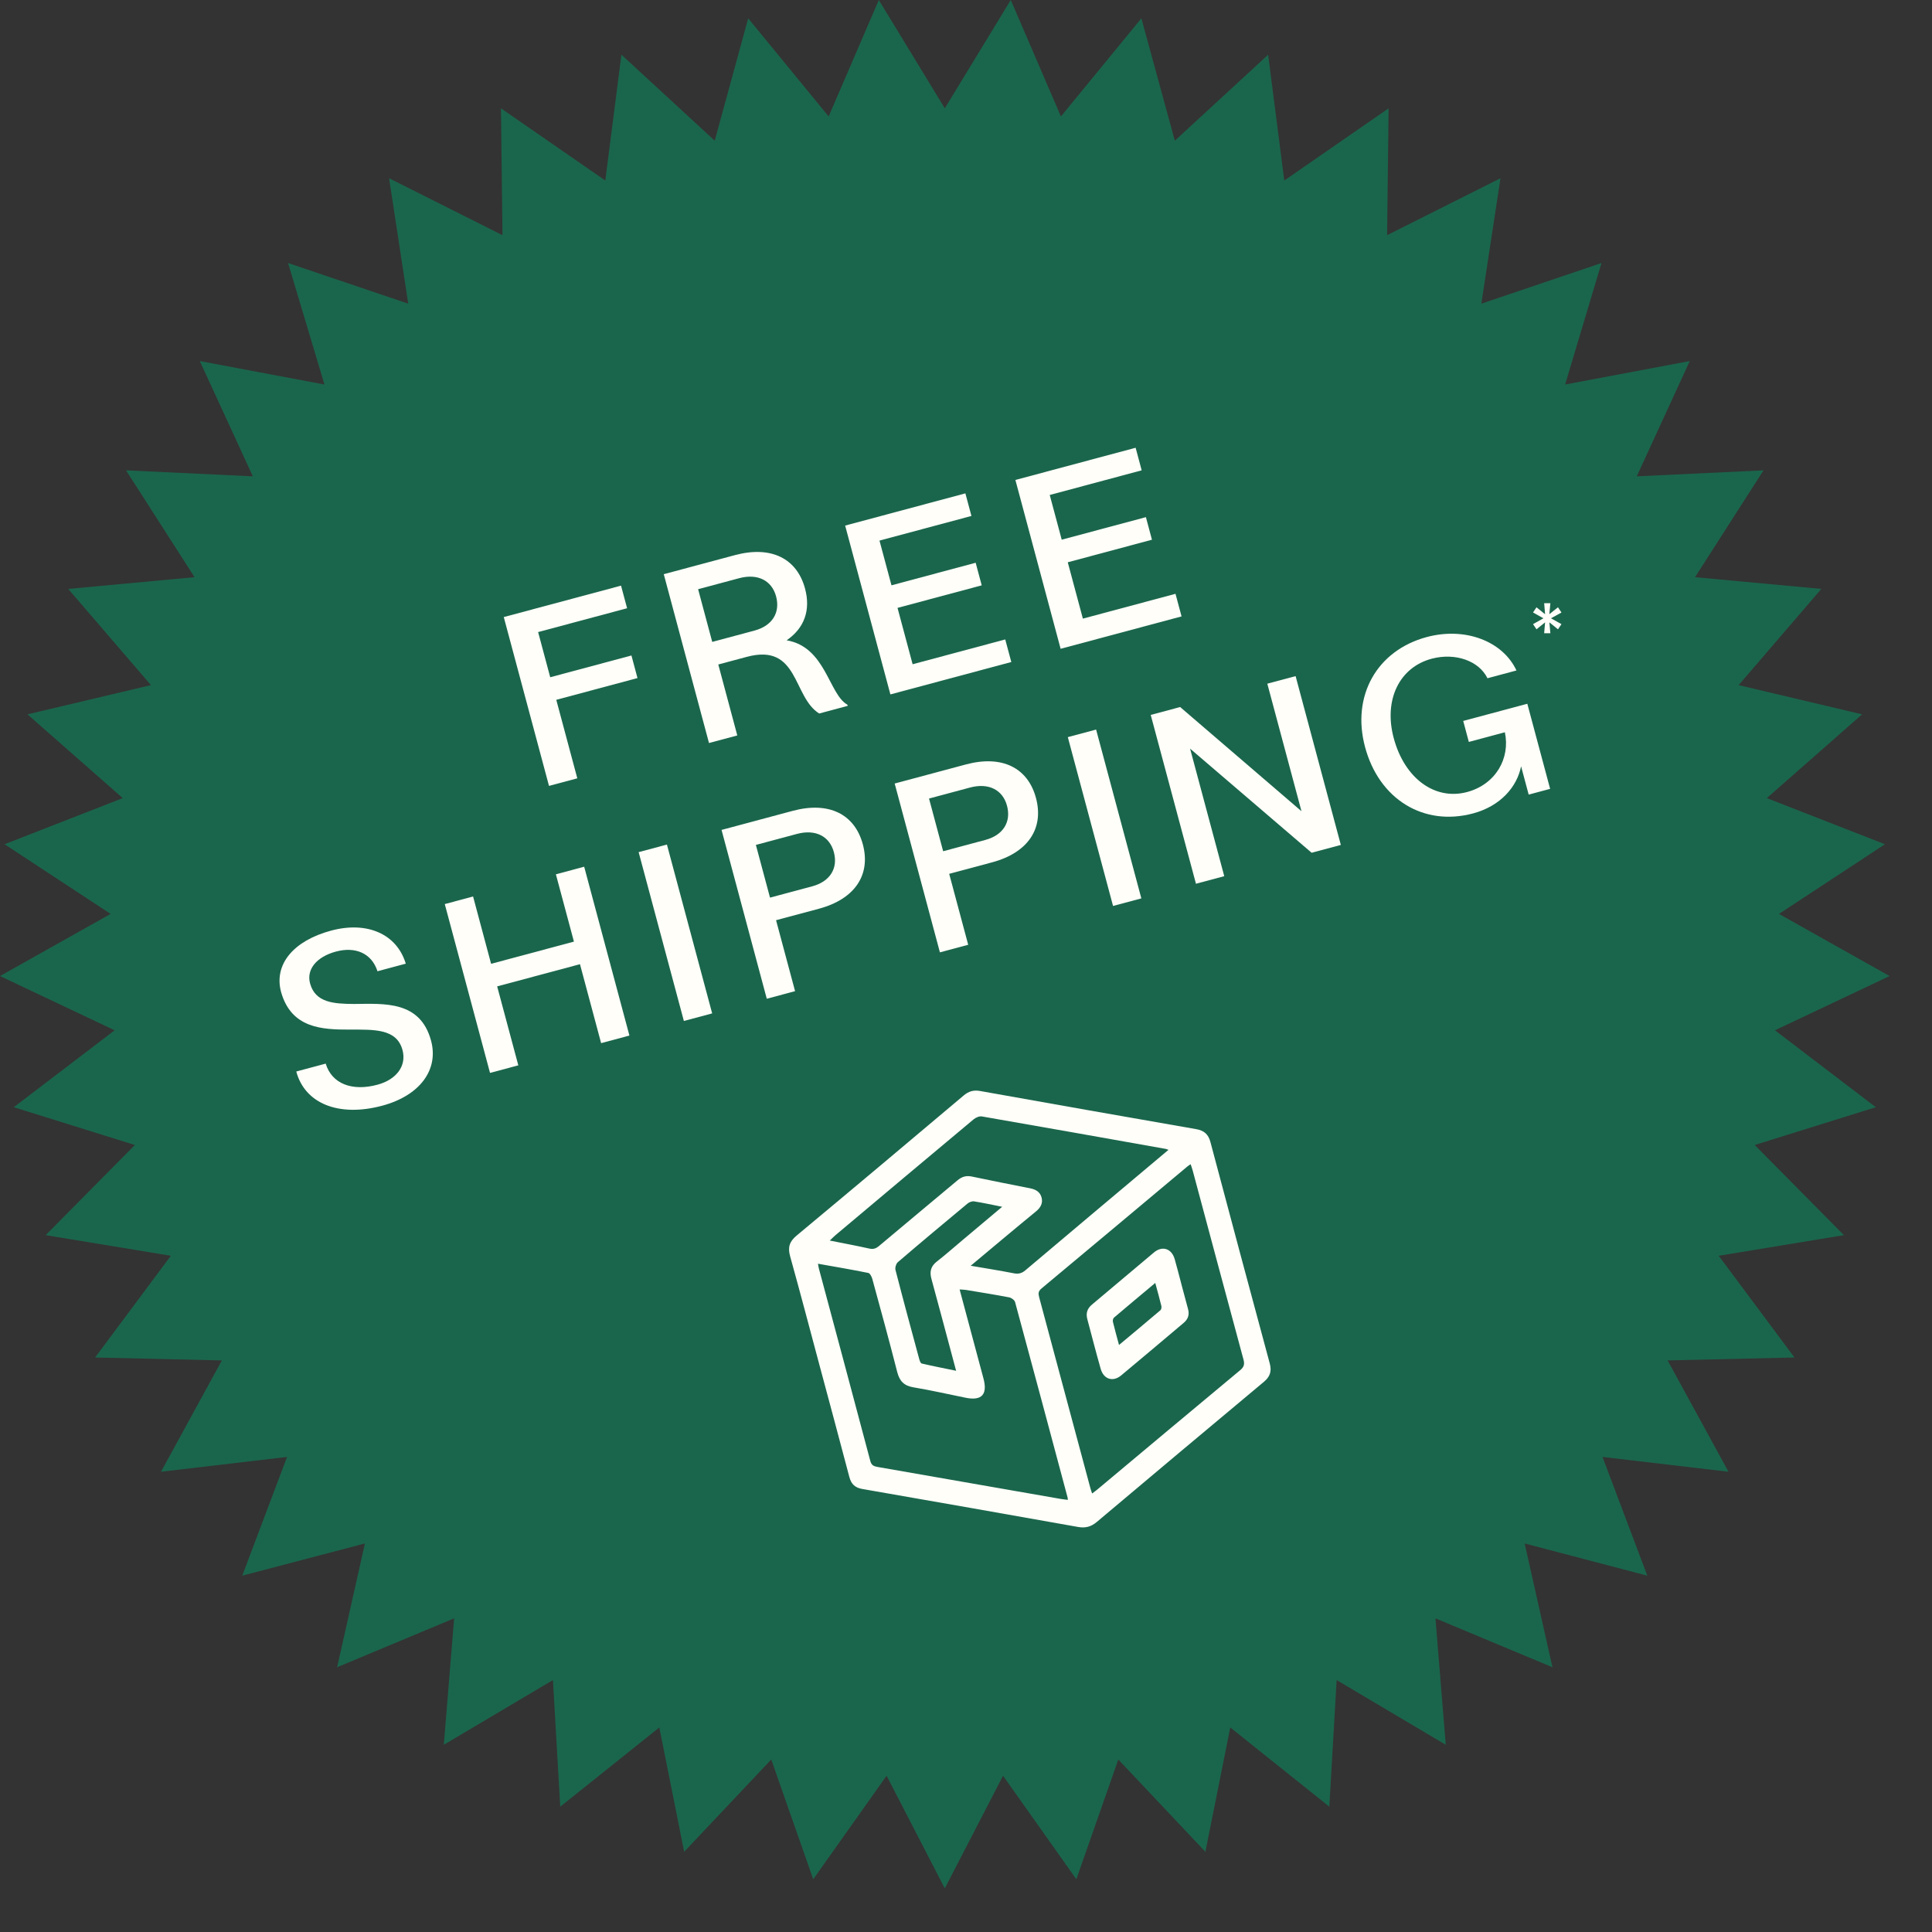
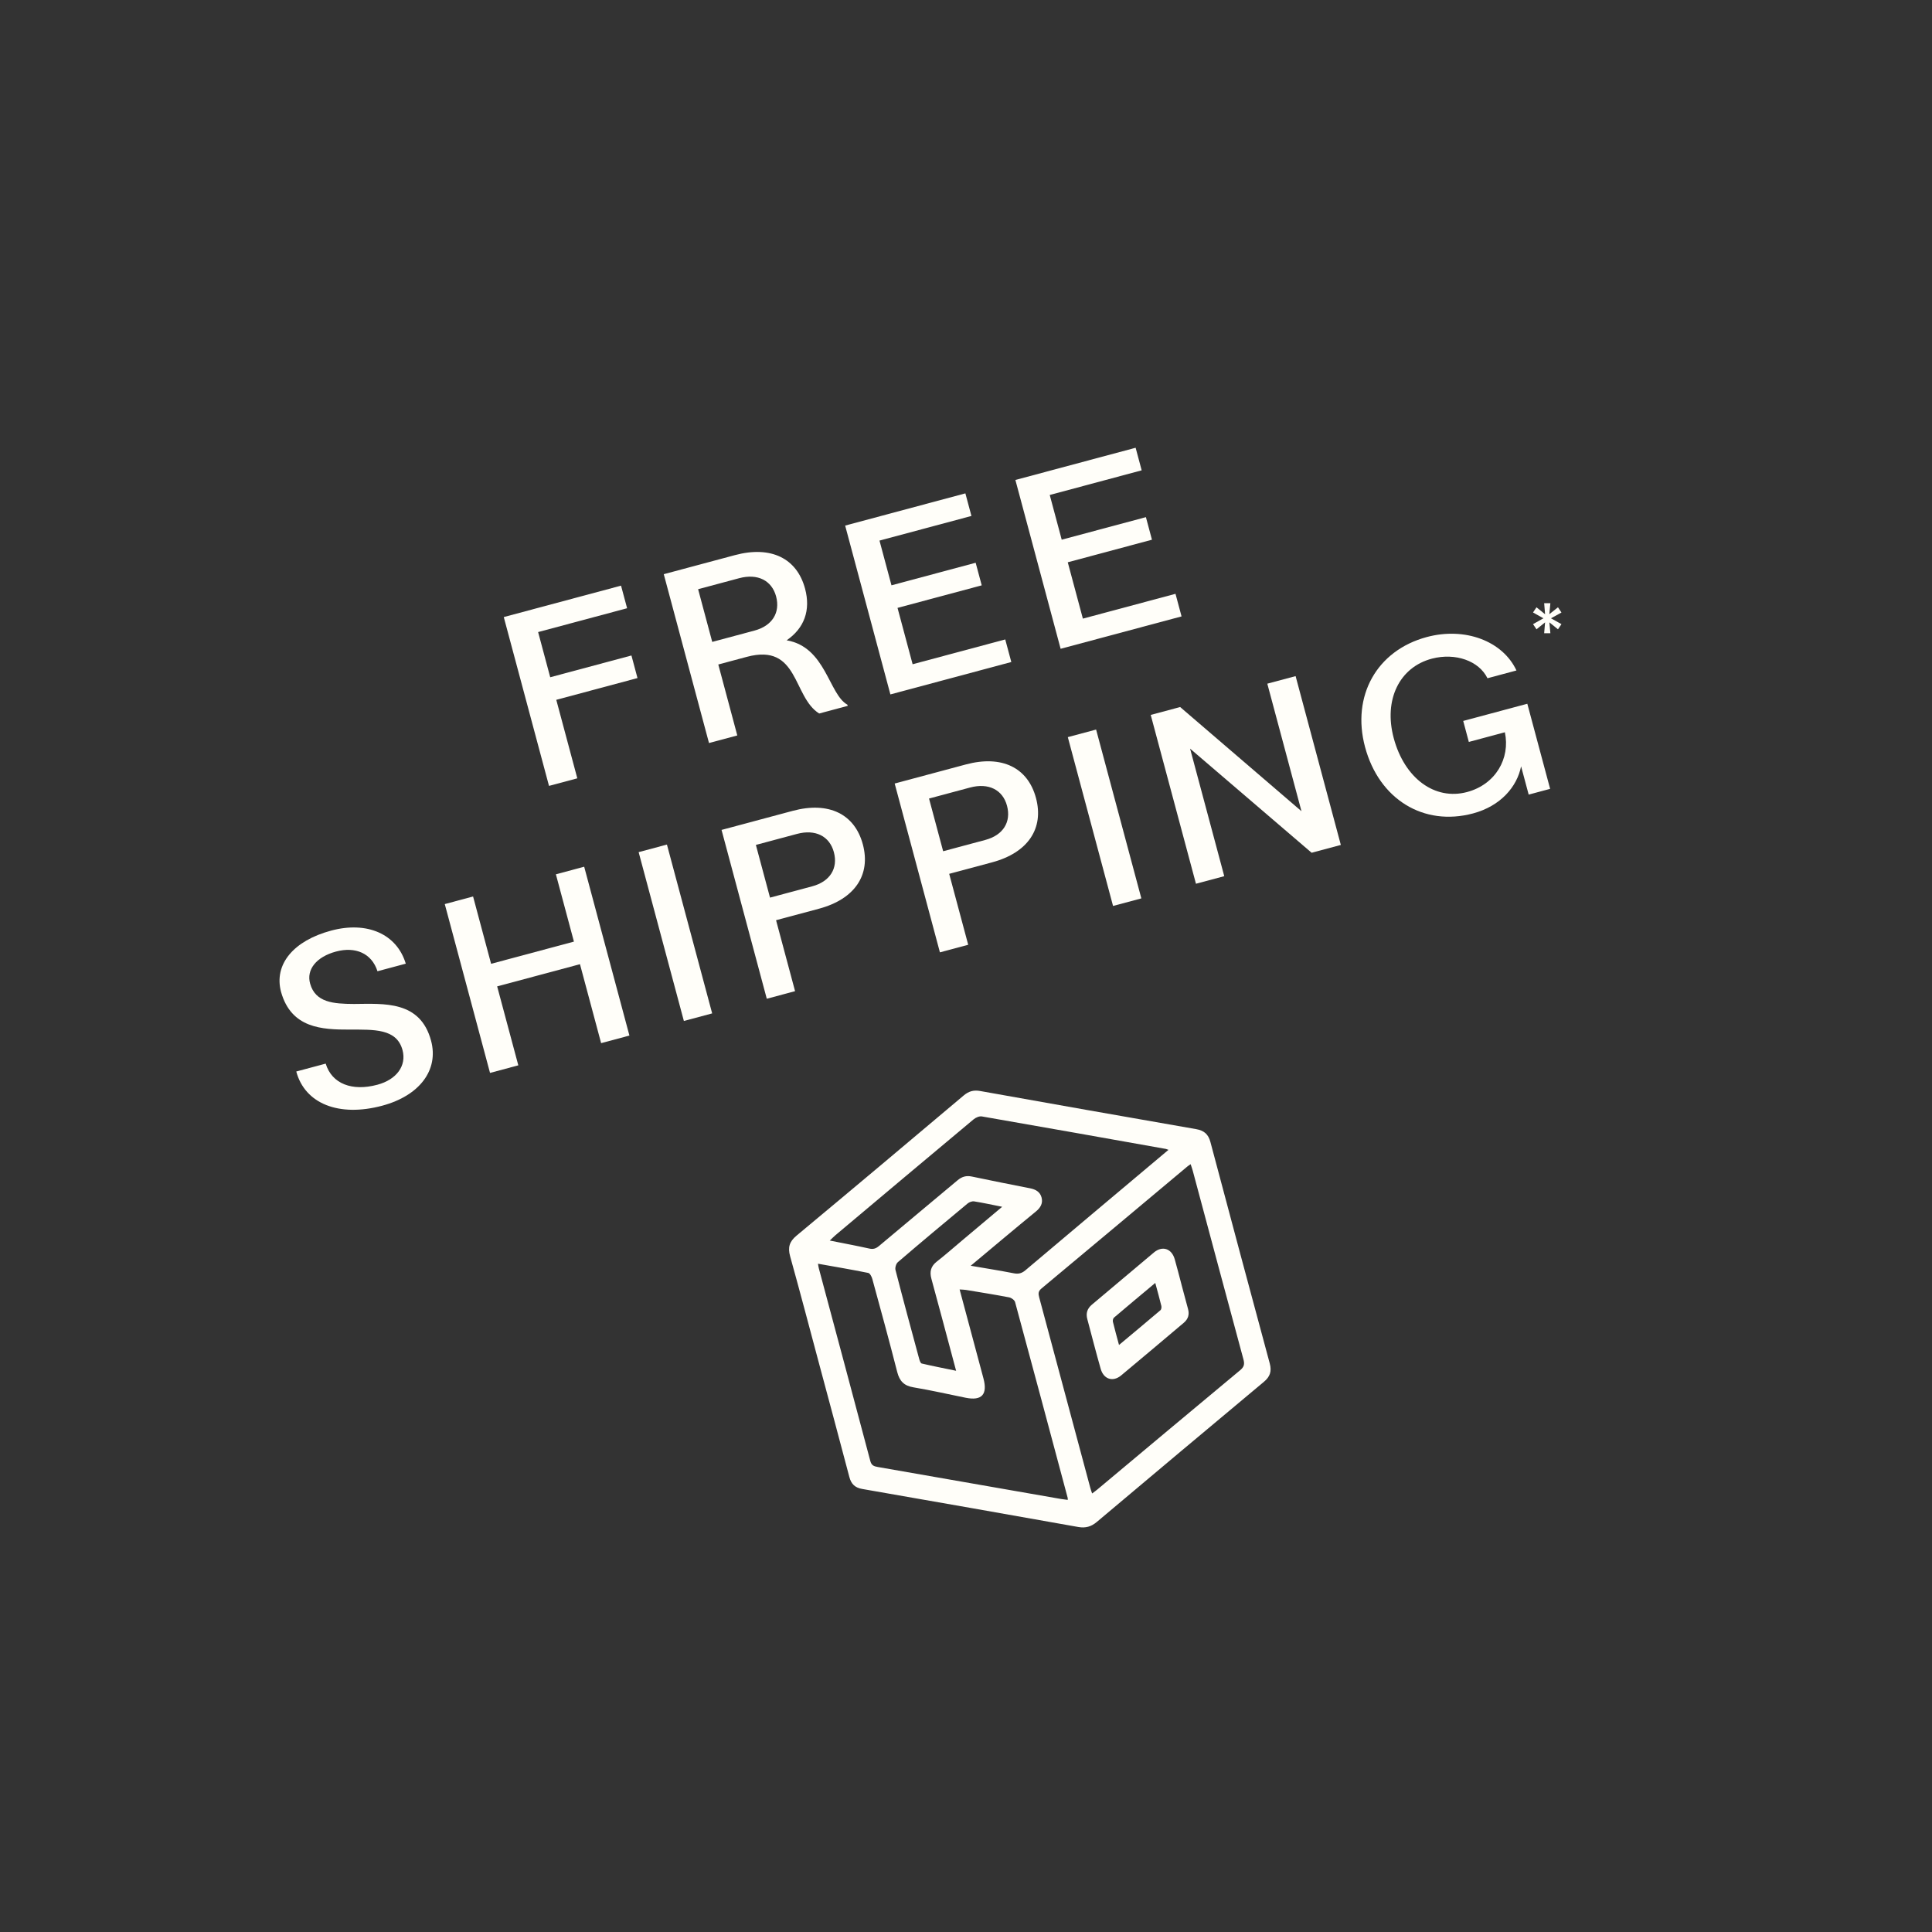
<svg xmlns="http://www.w3.org/2000/svg" width="140" height="140" viewBox="0 0 140 140" fill="none">
  <rect x="0" y="0" width="140" height="140" fill="#333333" stroke="none" />
-   <path d="M72.684 128.676L68.463 136.84L64.246 128.676L58.929 136.178L55.888 127.5L49.578 134.187L47.776 125.178L40.598 130.918L40.068 121.744L32.16 126.433L32.908 117.271L24.43 120.814L26.444 111.845L17.555 114.179L20.801 105.575L11.667 106.648L16.077 98.581L6.892 98.369L12.38 90.998L3.309 89.504L9.773 82.971L0.998 80.233L8.307 74.659L0 70.728L8.016 66.226L0.331 61.177L8.894 57.834L1.991 51.764L10.937 49.647L4.946 42.675L14.098 41.825L9.134 34.083L18.32 34.517L14.48 26.164L23.511 27.864L20.875 19.061L29.582 22.005L28.195 12.917L36.411 17.041L36.302 7.85L43.862 13.082L45.031 3.965L51.792 10.195L54.217 1.329L60.047 8.438L63.682 0L68.463 7.85L73.244 0L76.878 8.438L82.709 1.329L85.133 10.195L91.894 3.965L93.064 13.082L100.623 7.85L100.515 17.041L108.73 12.917L107.344 22.005L116.05 19.061L113.414 27.864L122.445 26.164L118.606 34.517L127.791 34.083L122.828 41.825L131.979 42.675L125.988 49.647L134.934 51.764L128.031 57.834L136.589 61.177L128.91 66.226L136.925 70.728L128.619 74.659L135.927 80.233L127.152 82.971L133.616 89.504L124.545 90.998L130.033 98.369L120.842 98.581L125.252 106.648L116.124 105.575L119.37 114.179L110.482 111.845L112.496 120.814L104.018 117.271L104.765 126.433L96.858 121.744L96.327 130.918L89.15 125.178L87.347 134.187L81.037 127.5L77.996 136.178L72.684 128.676Z" fill="#1A664C" />
  <path d="M112.346 45.886H111.896L111.962 45.099L111.34 45.602L111.089 45.227L111.843 44.804L111.089 44.382L111.34 44.007L111.962 44.51L111.896 43.708H112.346L112.271 44.505L112.897 44.007L113.149 44.387L112.389 44.804L113.149 45.227L112.897 45.602L112.275 45.099L112.346 45.886Z" fill="#FFFEF9" />
  <path d="M106.745 58.943C103.157 59.904 99.931 57.916 98.916 54.13C97.924 50.427 99.77 47.132 103.391 46.162C106.152 45.422 108.888 46.443 109.888 48.585L107.788 49.148C107.165 47.88 105.465 47.29 103.774 47.725C101.406 48.342 100.25 50.707 100.994 53.485C101.778 56.411 103.98 58.018 106.312 57.393C108.378 56.84 109.451 54.957 109.049 53.063L106.437 53.763L106.03 52.242L110.675 50.997L112.328 57.163L110.774 57.58L110.224 55.53C109.93 57.009 108.745 58.407 106.745 58.943Z" fill="#FFFEF9" />
  <path d="M94.31 58.784L91.834 49.542L93.884 48.993L97.162 61.227L95.046 61.794L86.238 54.249L88.714 63.49L86.664 64.04L83.386 51.806L85.518 51.234L94.31 58.784Z" fill="#FFFEF9" />
  <path d="M82.706 65.1L80.656 65.649L77.378 53.415L79.428 52.866L82.706 65.1Z" fill="#FFFEF9" />
  <path d="M70.16 68.462L68.11 69.011L64.832 56.777L69.99 55.395C72.602 54.695 74.482 55.627 75.071 57.826C75.66 60.025 74.503 61.788 71.891 62.488L68.782 63.321L70.16 68.462ZM67.321 57.865L68.344 61.684L71.403 60.864C72.692 60.519 73.286 59.562 72.972 58.388C72.662 57.231 71.636 56.709 70.296 57.067L67.321 57.865Z" fill="#FFFEF9" />
  <path d="M57.614 71.823L55.564 72.373L52.286 60.139L57.444 58.757C60.056 58.057 61.936 58.988 62.525 61.187C63.114 63.386 61.956 65.149 59.344 65.849L56.236 66.682L57.614 71.823ZM54.774 61.226L55.798 65.045L58.856 64.226C60.146 63.88 60.74 62.923 60.425 61.75C60.115 60.592 59.089 60.07 57.75 60.429L54.774 61.226Z" fill="#FFFEF9" />
  <path d="M51.606 73.434L49.556 73.983L46.278 61.749L48.328 61.2L51.606 73.434Z" fill="#FFFEF9" />
  <path d="M37.559 77.198L35.509 77.747L32.23 65.513L34.281 64.963L35.587 69.841L41.589 68.233L40.282 63.355L42.332 62.806L45.61 75.04L43.56 75.59L42.027 69.869L36.026 71.477L37.559 77.198Z" fill="#FFFEF9" />
  <path d="M27.697 80.123C24.555 80.965 22.093 79.977 21.469 77.645L23.601 77.074C24.05 78.549 25.524 79.093 27.343 78.605C28.748 78.229 29.47 77.22 29.169 76.096C28.748 74.525 27.106 74.611 25.333 74.608C23.332 74.612 21.109 74.517 20.367 71.881C19.831 69.88 21.268 68.166 23.996 67.435C26.608 66.735 28.758 67.683 29.404 69.831L27.354 70.38C26.934 69.076 25.754 68.576 24.349 68.953C22.927 69.334 22.183 70.26 22.474 71.281C22.858 72.648 24.16 72.743 25.65 72.751C27.826 72.735 30.454 72.492 31.238 75.418C31.805 77.534 30.408 79.397 27.697 80.123Z" fill="#FFFEF9" />
  <path d="M85.62 44.667L76.857 47.014L73.579 34.78L82.292 32.446L82.73 34.082L76.068 35.868L76.936 39.108L83.037 37.474L83.475 39.11L77.374 40.745L78.469 44.828L85.181 43.03L85.62 44.667Z" fill="#FFFEF9" />
  <path d="M73.283 47.972L64.521 50.32L61.243 38.086L69.955 35.751L70.394 37.388L63.731 39.173L64.6 42.414L70.7 40.779L71.139 42.416L65.038 44.05L66.132 48.134L72.844 46.336L73.283 47.972Z" fill="#FFFEF9" />
  <path d="M53.427 53.293L51.377 53.843L48.099 41.608L53.257 40.226C55.869 39.526 57.749 40.458 58.338 42.657C58.759 44.227 58.275 45.527 57.002 46.399C59.842 46.879 60.053 50.313 61.407 51.066L61.429 51.149L59.362 51.703C57.428 50.502 57.902 46.583 54.116 47.598L52.05 48.152L53.427 53.293ZM50.588 42.696L51.611 46.515L54.67 45.695C55.959 45.35 56.553 44.393 56.239 43.219C55.929 42.062 54.903 41.54 53.564 41.898L50.588 42.696Z" fill="#FFFEF9" />
  <path d="M41.834 56.4L39.783 56.949L36.505 44.715L45.003 42.438L45.442 44.075L38.994 45.802L39.871 49.076L45.757 47.499L46.195 49.135L40.31 50.712L41.834 56.4Z" fill="#FFFEF9" />
  <path d="M59.379 98.912C58.675 96.285 57.986 93.653 57.255 91.033C57.077 90.391 57.202 89.971 57.718 89.541C61.767 86.174 65.797 82.785 69.823 79.39C70.193 79.077 70.544 78.972 71.023 79.058C76.24 79.991 81.457 80.912 86.676 81.821C87.248 81.92 87.561 82.188 87.712 82.757C89.134 88.109 90.567 93.458 92.012 98.804C92.164 99.374 92.031 99.762 91.585 100.134C87.543 103.507 83.509 106.893 79.48 110.285C79.073 110.629 78.662 110.745 78.132 110.651C72.915 109.72 67.697 108.805 62.477 107.895C61.96 107.805 61.683 107.542 61.548 107.032C60.836 104.322 60.104 101.619 59.379 98.912ZM79.138 108.223C79.282 108.115 79.398 108.033 79.507 107.943C82.958 105.058 86.405 102.165 89.867 99.289C90.152 99.052 90.2 98.852 90.104 98.503C88.87 93.95 87.654 89.391 86.431 84.834C86.392 84.686 86.337 84.542 86.278 84.362C86.172 84.436 86.102 84.477 86.043 84.527C82.518 87.477 78.997 90.432 75.464 93.374C75.225 93.572 75.234 93.751 75.302 94.006C76.542 98.609 77.774 103.214 79.008 107.818C79.04 107.94 79.084 108.058 79.138 108.221L79.138 108.223ZM69.537 93.437C69.597 93.661 69.642 93.828 69.687 93.996C70.213 95.958 70.738 97.92 71.264 99.882C71.577 101.049 71.144 101.521 69.98 101.287C68.717 101.033 67.461 100.742 66.19 100.531C65.507 100.419 65.184 100.076 65.016 99.421C64.441 97.166 63.825 94.923 63.212 92.68C63.168 92.513 63.041 92.266 62.916 92.241C61.722 91.999 60.52 91.797 59.274 91.574C59.301 91.729 59.312 91.822 59.336 91.911C60.583 96.563 61.833 101.214 63.066 105.87C63.152 106.191 63.327 106.254 63.606 106.303C68.038 107.072 72.47 107.85 76.902 108.625C77.055 108.651 77.211 108.666 77.373 108.688C77.372 108.607 77.377 108.573 77.369 108.544C76.104 103.814 74.84 99.081 73.557 94.355C73.518 94.209 73.291 94.044 73.128 94.012C72.087 93.812 71.041 93.647 69.997 93.473C69.874 93.453 69.747 93.454 69.54 93.439L69.537 93.437ZM84.674 83.322C84.548 83.278 84.519 83.262 84.488 83.256C80.042 82.466 75.597 81.672 71.15 80.901C70.967 80.869 70.709 80.981 70.555 81.108C67.214 83.896 63.883 86.698 60.553 89.496C60.425 89.604 60.309 89.724 60.128 89.895C61.142 90.098 62.07 90.271 62.989 90.475C63.273 90.539 63.465 90.481 63.689 90.295C65.583 88.698 67.494 87.121 69.391 85.526C69.705 85.263 70.02 85.172 70.424 85.257C71.827 85.553 73.234 85.832 74.642 86.108C75.04 86.186 75.362 86.359 75.474 86.769C75.592 87.199 75.392 87.522 75.063 87.791C74.306 88.409 73.555 89.036 72.802 89.663C72.008 90.324 71.217 90.988 70.341 91.721C71.457 91.913 72.467 92.072 73.468 92.268C73.804 92.334 74.045 92.27 74.307 92.047C77.507 89.343 80.715 86.649 83.922 83.953C84.155 83.756 84.389 83.561 84.675 83.32L84.674 83.322ZM72.619 87.448C71.869 87.299 71.233 87.158 70.59 87.057C70.441 87.034 70.237 87.109 70.117 87.209C68.424 88.615 66.735 90.026 65.063 91.46C64.933 91.572 64.848 91.859 64.891 92.029C65.447 94.187 66.03 96.338 66.612 98.488C66.644 98.606 66.71 98.786 66.79 98.805C67.586 98.991 68.391 99.148 69.284 99.332C69.201 99.022 69.15 98.834 69.1 98.646C68.565 96.652 68.039 94.657 67.493 92.665C67.35 92.144 67.454 91.754 67.888 91.415C68.517 90.923 69.117 90.394 69.728 89.88C70.662 89.097 71.595 88.311 72.619 87.45L72.619 87.448Z" fill="#FFFEF9" />
  <path d="M85.605 93.049C85.766 93.652 85.924 94.253 86.089 94.854C86.202 95.263 86.096 95.591 85.774 95.86C84.263 97.13 82.761 98.41 81.243 99.668C80.646 100.164 79.975 99.947 79.761 99.194C79.42 97.997 79.109 96.789 78.79 95.586C78.678 95.168 78.78 94.827 79.126 94.537C80.629 93.284 82.115 92.012 83.618 90.758C84.228 90.249 84.903 90.473 85.124 91.245C85.294 91.844 85.448 92.446 85.607 93.049L85.605 93.049ZM83.717 92.965C82.662 93.848 81.688 94.657 80.723 95.48C80.657 95.536 80.624 95.687 80.644 95.777C80.774 96.315 80.923 96.847 81.088 97.462C82.128 96.593 83.115 95.773 84.091 94.942C84.155 94.888 84.178 94.731 84.157 94.637C84.031 94.115 83.884 93.596 83.715 92.966L83.717 92.965Z" fill="#FFFEF9" />
</svg>